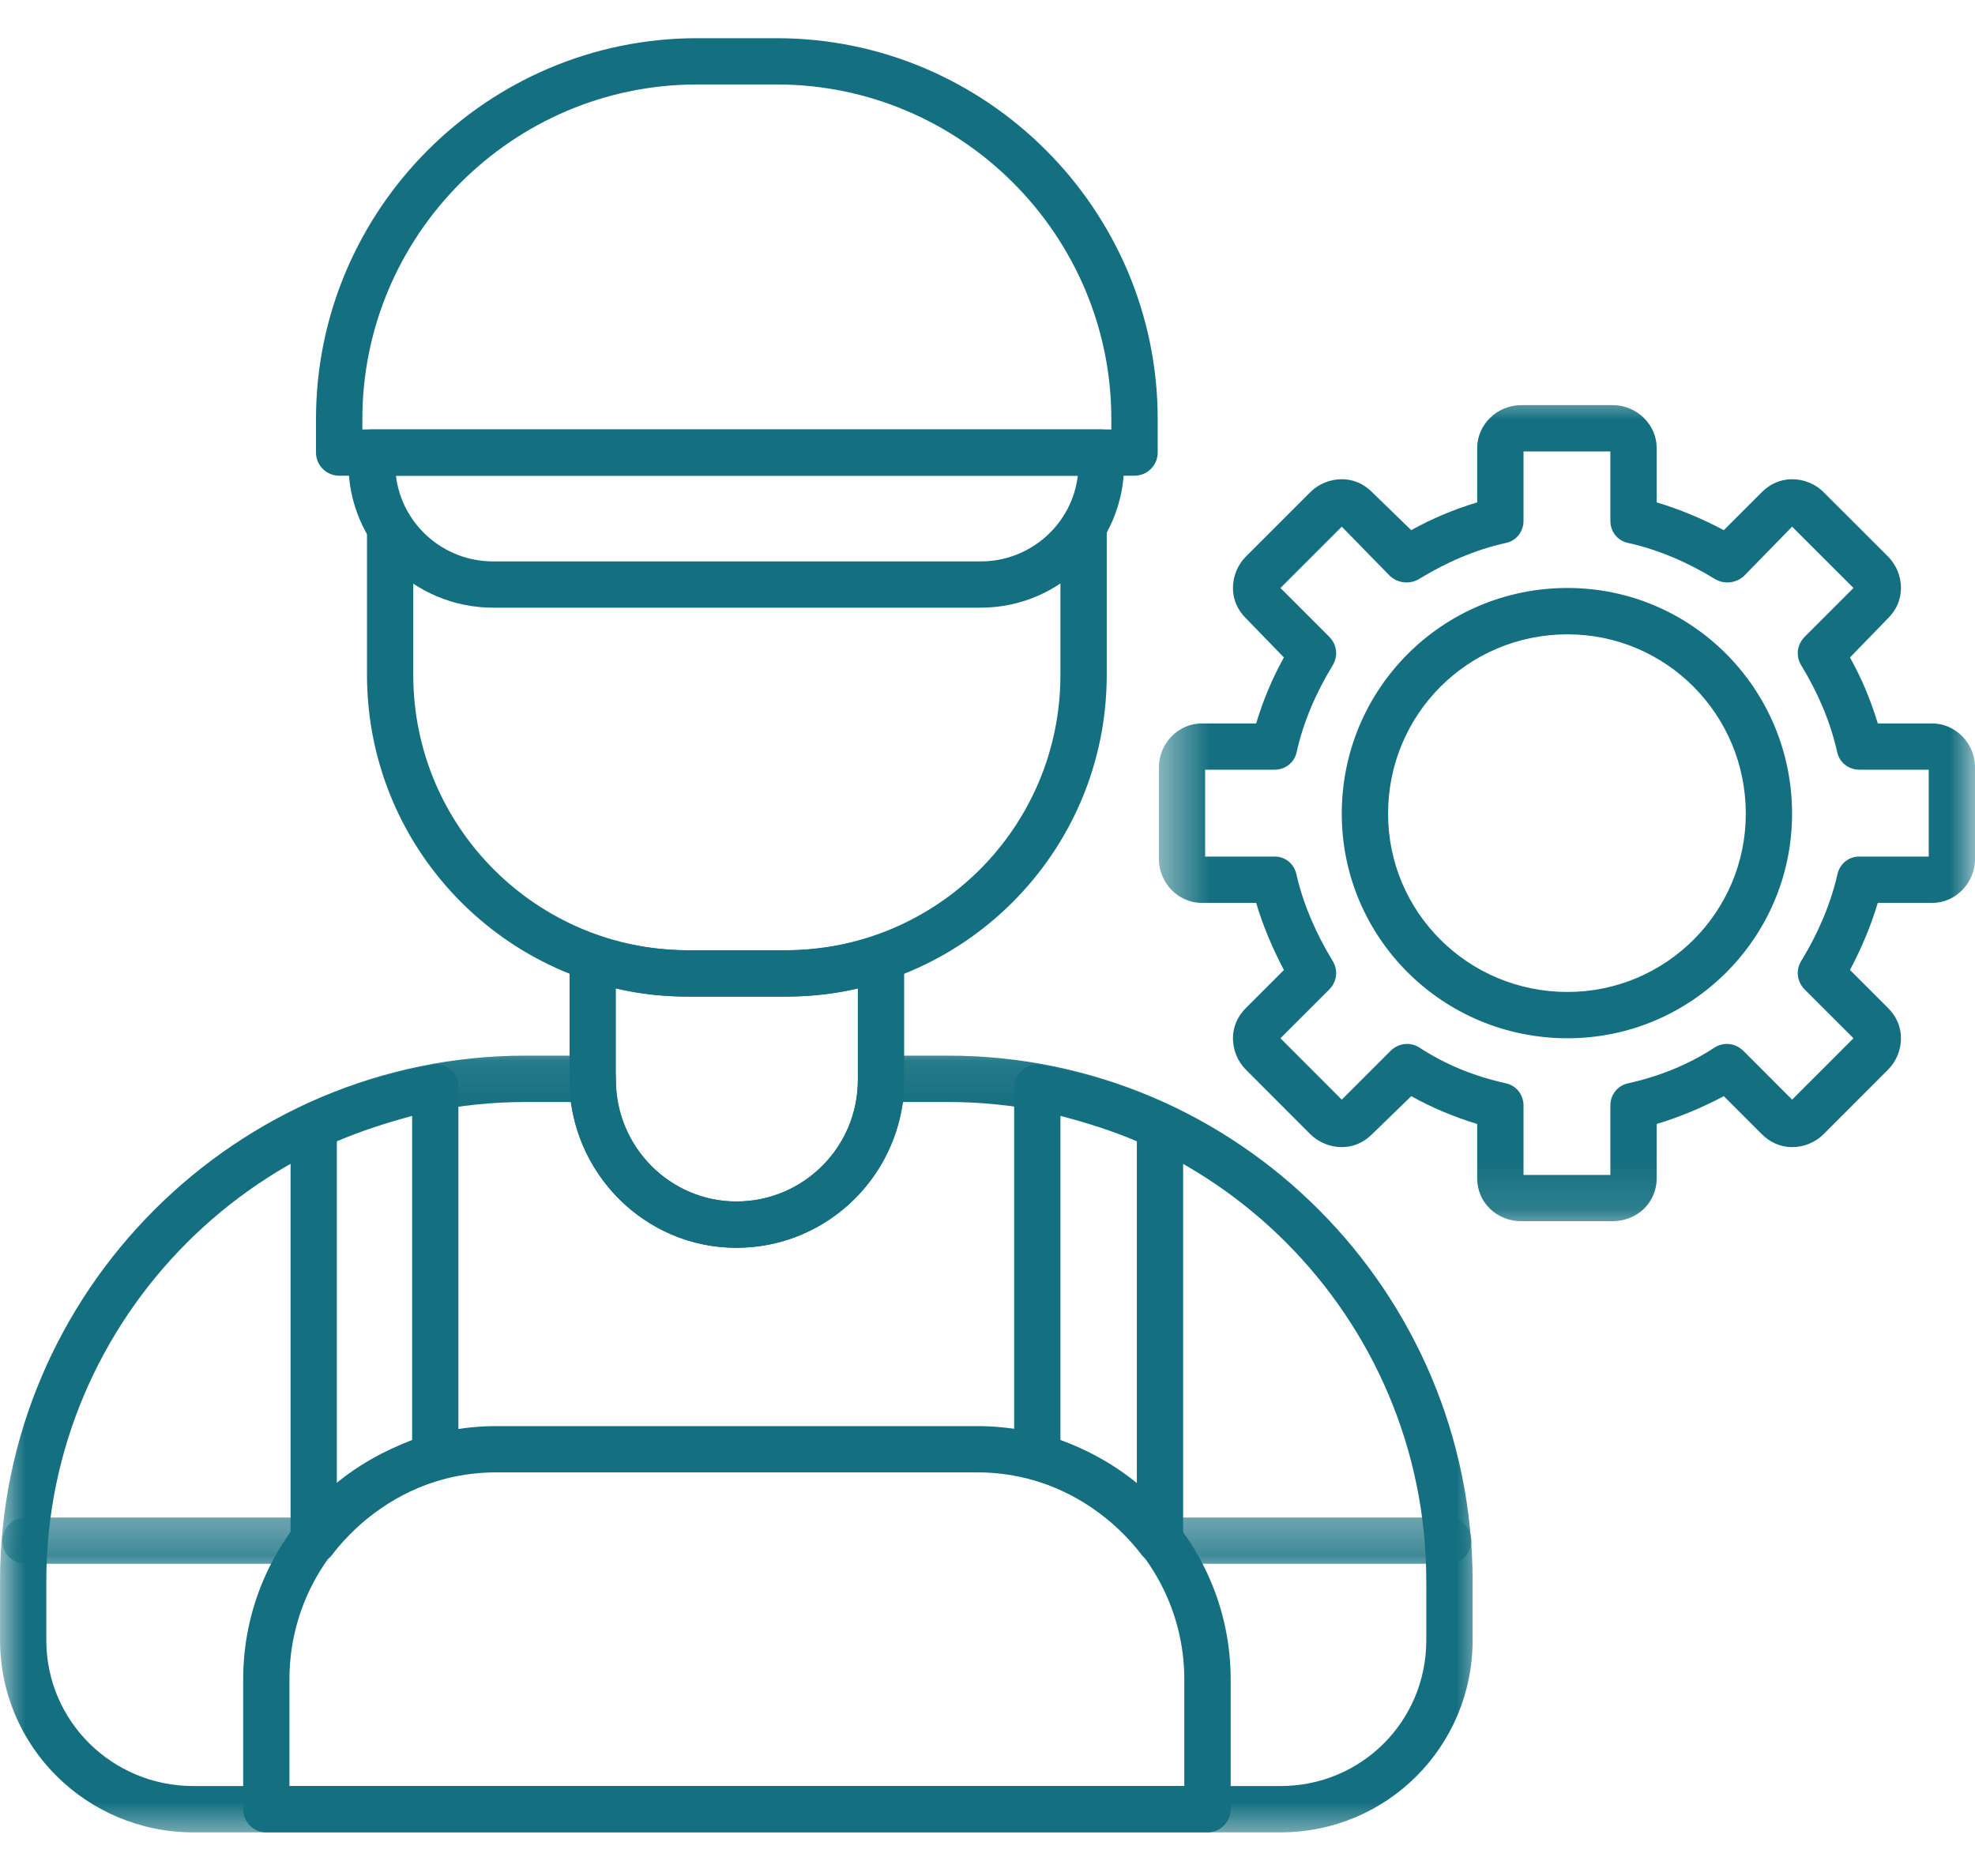
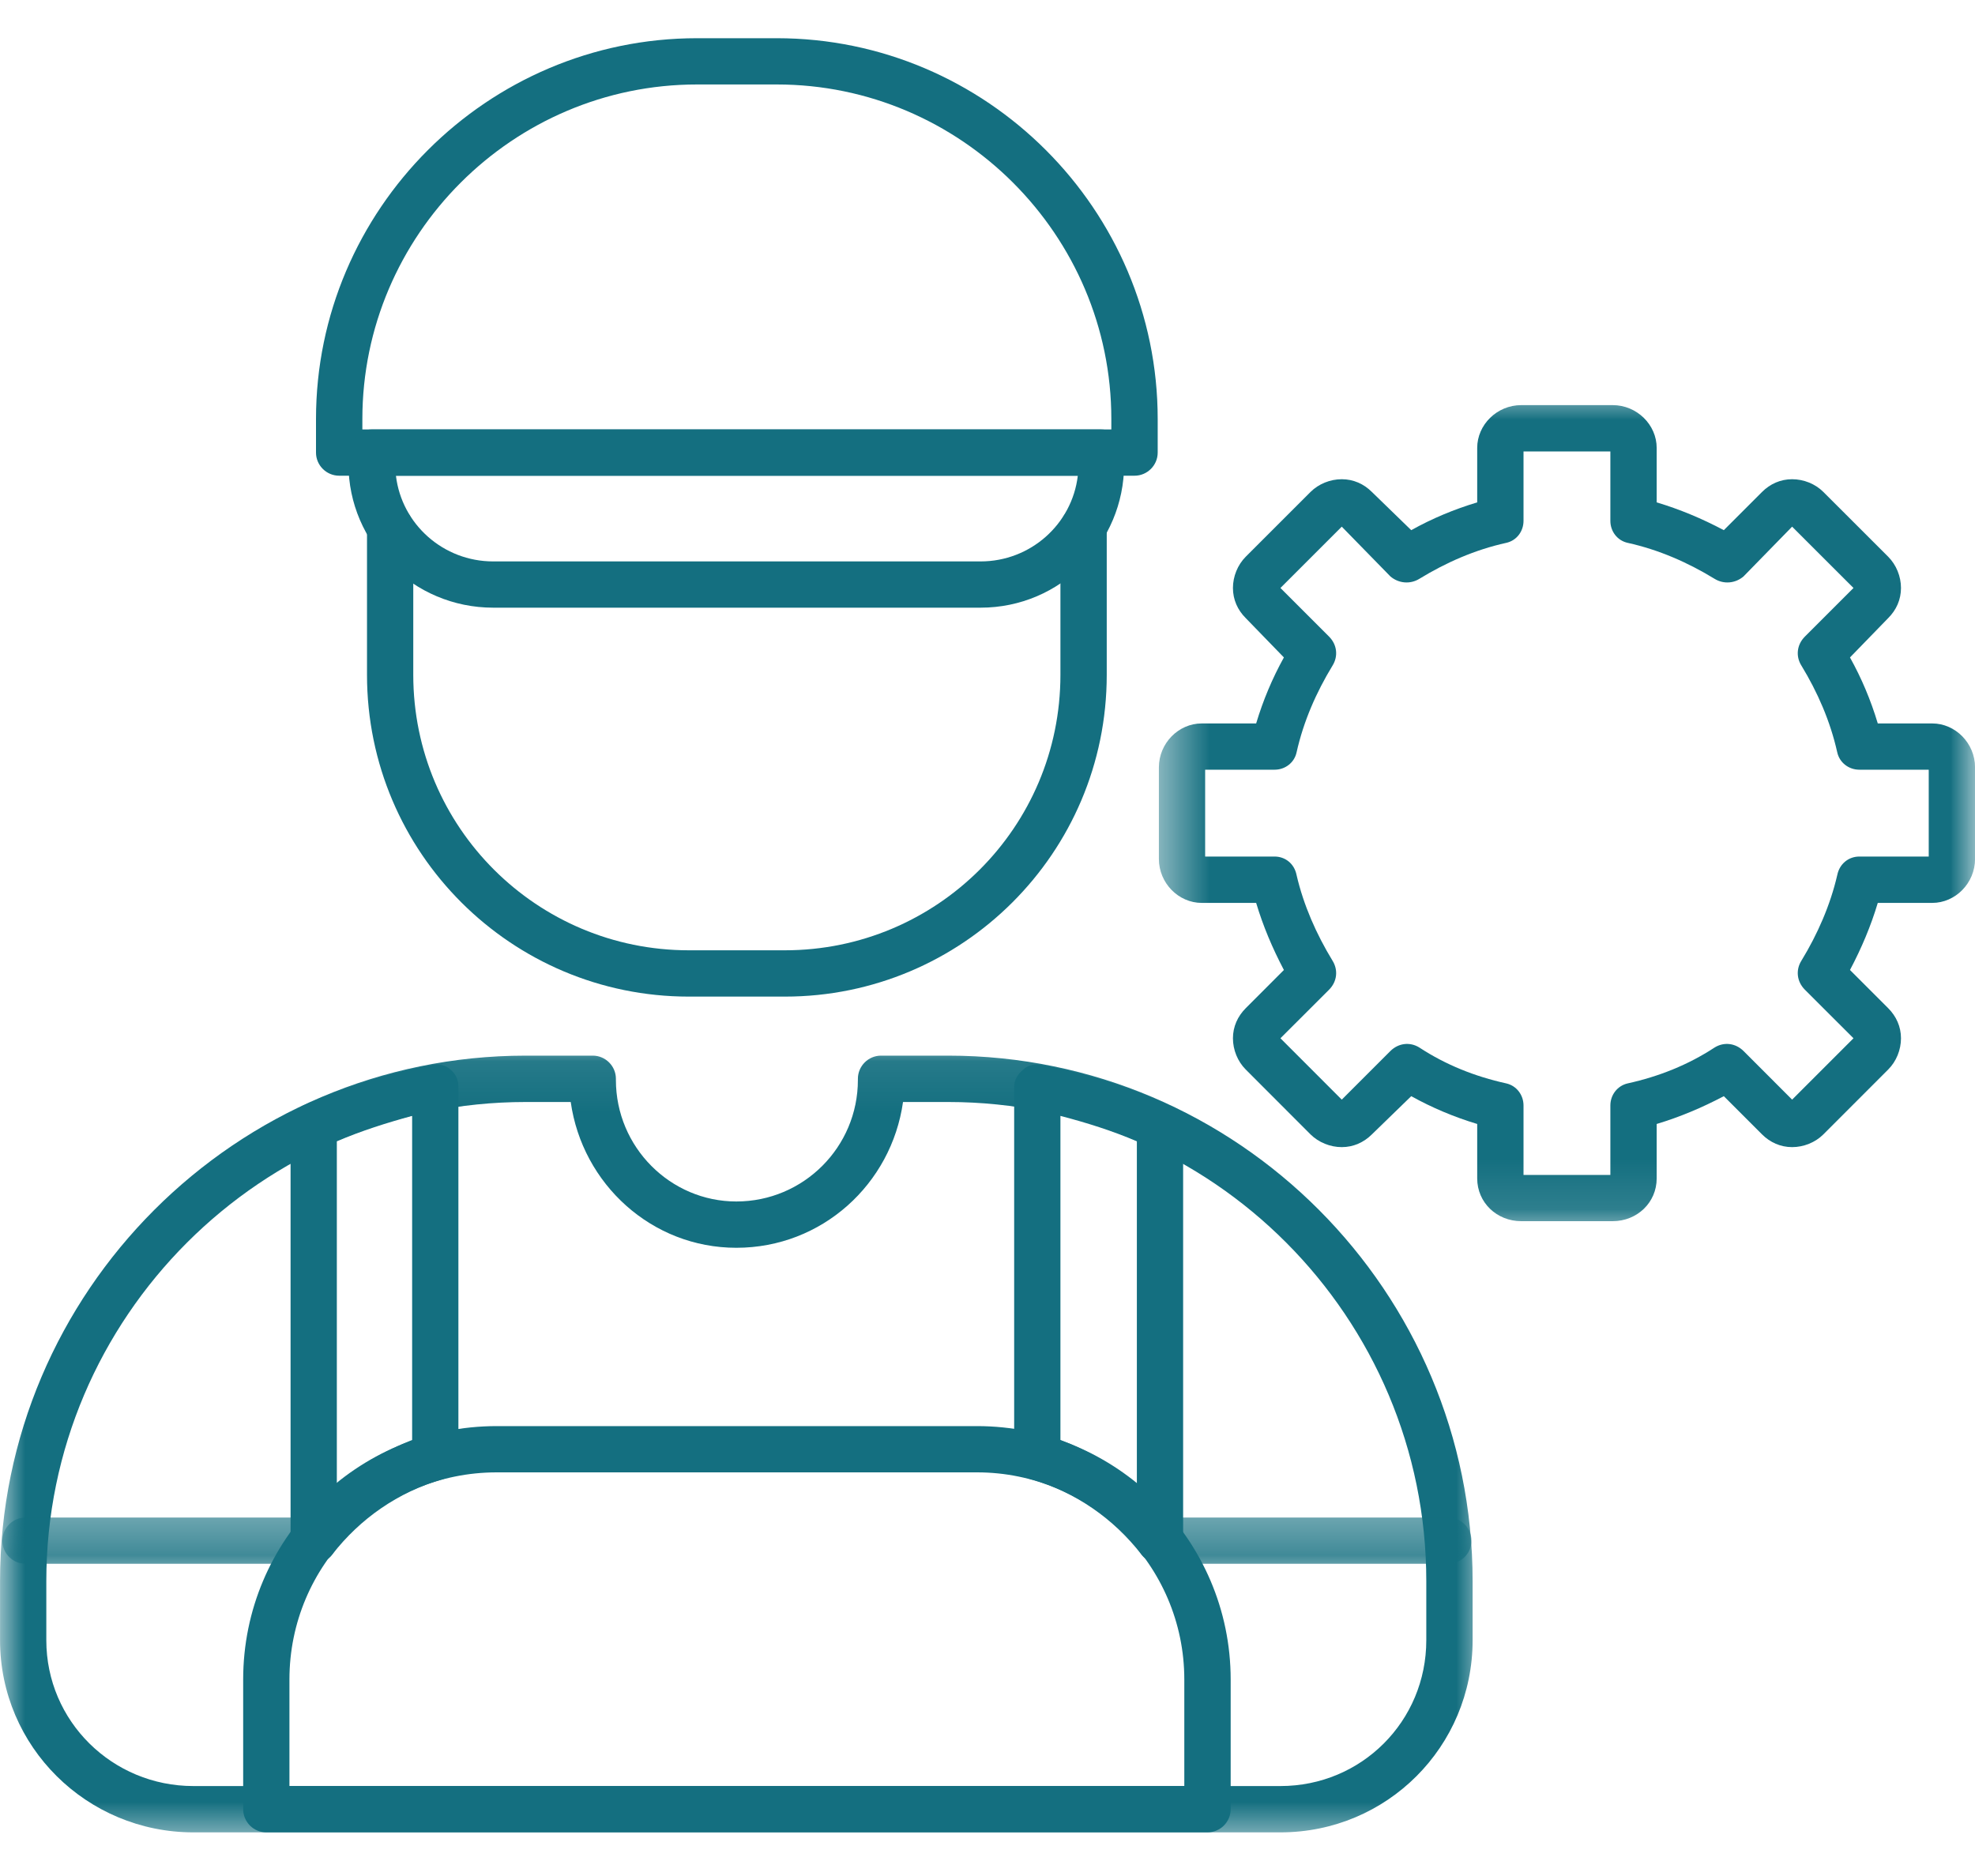
<svg xmlns="http://www.w3.org/2000/svg" width="40" height="38" viewBox="0 0 40 38" fill="none">
  <mask id="mask0_90_1697" style="mask-type:luminance" maskUnits="userSpaceOnUse" x="0" y="21" width="31" height="17">
    <path d="M0.001 21.078H30.048V37.355H0.001V21.078Z" fill="white" />
  </mask>
  <g mask="url(#mask0_90_1697)">
    <path fill-rule="evenodd" clip-rule="evenodd" d="M25.933 37.116H3.916C1.759 37.116 0.001 35.38 0.001 33.224V32.028C0.001 26.166 4.784 21.383 10.646 21.383H12.006C12.263 21.383 12.474 21.594 12.474 21.852V21.875C12.474 23.236 13.576 24.337 14.913 24.337C16.272 24.337 17.375 23.236 17.375 21.875V21.852C17.375 21.594 17.586 21.383 17.843 21.383H19.204C25.066 21.383 29.825 26.166 29.825 32.028V33.224C29.825 35.38 28.089 37.116 25.933 37.116ZM10.646 22.322C5.3 22.322 0.938 26.682 0.938 32.028V33.224C0.938 34.865 2.275 36.178 3.916 36.178H25.933C27.574 36.178 28.887 34.865 28.887 33.224V32.028C28.887 26.682 24.549 22.322 19.204 22.322H18.289C18.054 23.985 16.647 25.275 14.913 25.275C13.201 25.275 11.794 23.985 11.559 22.322H10.646Z" fill="#146F80" />
  </g>
  <mask id="mask1_90_1697" style="mask-type:luminance" maskUnits="userSpaceOnUse" x="0" y="30" width="31" height="2">
    <path d="M0.001 30.429H30.048V31.814H0.001V30.429Z" fill="white" />
  </mask>
  <g mask="url(#mask1_90_1697)">
    <path fill-rule="evenodd" clip-rule="evenodd" d="M29.332 31.676H23.493C23.236 31.676 23.025 31.465 23.025 31.207C23.025 30.95 23.236 30.739 23.493 30.739H29.332C29.59 30.739 29.802 30.95 29.802 31.207C29.802 31.465 29.59 31.676 29.332 31.676ZM6.355 31.676H0.516C0.259 31.676 0.048 31.465 0.048 31.207C0.048 30.95 0.259 30.739 0.516 30.739H6.355C6.612 30.739 6.823 30.95 6.823 31.207C6.823 31.465 6.612 31.676 6.355 31.676Z" fill="#146F80" />
  </g>
  <path fill-rule="evenodd" clip-rule="evenodd" d="M6.354 31.676C6.307 31.676 6.259 31.653 6.189 31.653C6.002 31.583 5.885 31.395 5.885 31.207V22.814C5.885 22.626 5.978 22.462 6.143 22.392C6.987 22.016 7.854 21.734 8.746 21.571C8.887 21.548 9.027 21.571 9.121 21.664C9.238 21.759 9.284 21.875 9.284 22.016V29.52C9.284 29.731 9.144 29.918 8.957 29.965C8.065 30.222 7.292 30.762 6.729 31.488C6.636 31.606 6.495 31.676 6.354 31.676ZM6.822 23.118V30.058C7.269 29.683 7.807 29.379 8.347 29.168V22.603C7.831 22.744 7.315 22.907 6.822 23.118Z" fill="#146F80" />
  <path fill-rule="evenodd" clip-rule="evenodd" d="M23.493 31.676C23.352 31.676 23.211 31.606 23.118 31.488C22.555 30.762 21.781 30.222 20.89 29.965C20.68 29.918 20.54 29.731 20.54 29.52V22.016C20.54 21.875 20.61 21.759 20.726 21.664C20.821 21.571 20.96 21.548 21.101 21.571C21.992 21.734 22.86 22.016 23.681 22.392C23.845 22.462 23.962 22.626 23.962 22.814V31.207C23.962 31.395 23.845 31.583 23.633 31.653C23.587 31.653 23.54 31.676 23.493 31.676ZM21.477 29.168C22.04 29.379 22.555 29.683 23.025 30.058V23.118C22.532 22.907 22.015 22.744 21.477 22.603V29.168Z" fill="#146F80" />
  <path fill-rule="evenodd" clip-rule="evenodd" d="M24.455 37.116H5.393C5.136 37.116 4.925 36.905 4.925 36.646V34.02C4.925 31.184 7.222 28.887 10.059 28.887H19.79C22.603 28.887 24.925 31.184 24.925 34.02V36.646C24.925 36.905 24.714 37.116 24.455 37.116ZM5.862 36.178H23.986V34.02C23.986 31.699 22.087 29.824 19.79 29.824H10.059C7.737 29.824 5.862 31.699 5.862 34.02V36.178Z" fill="#146F80" />
-   <path fill-rule="evenodd" clip-rule="evenodd" d="M14.912 25.275C13.06 25.275 11.536 23.751 11.536 21.875V19.39C11.536 19.249 11.606 19.109 11.724 19.015C11.864 18.922 12.005 18.898 12.146 18.968C12.732 19.156 13.342 19.249 13.95 19.249H15.897C16.506 19.249 17.116 19.156 17.679 18.968C17.819 18.898 17.983 18.922 18.101 19.015C18.241 19.109 18.312 19.249 18.312 19.39V21.875C18.312 23.751 16.787 25.275 14.912 25.275ZM12.473 20.023V21.875C12.473 23.236 13.576 24.337 14.912 24.337C16.272 24.337 17.374 23.236 17.374 21.875V20.023C16.882 20.141 16.39 20.187 15.897 20.187H13.95C13.458 20.187 12.966 20.141 12.473 20.023Z" fill="#146F80" />
  <path fill-rule="evenodd" clip-rule="evenodd" d="M15.897 20.187H13.95C10.364 20.187 7.433 17.279 7.433 13.669V10.691C7.433 10.433 7.644 10.222 7.902 10.222C8.159 10.222 8.37 10.433 8.37 10.691V13.669C8.37 16.764 10.88 19.249 13.95 19.249H15.897C18.968 19.249 21.477 16.764 21.477 13.669V10.691C21.477 10.433 21.689 10.222 21.945 10.222C22.204 10.222 22.415 10.433 22.415 10.691V13.669C22.415 17.279 19.485 20.187 15.897 20.187Z" fill="#146F80" />
  <path fill-rule="evenodd" clip-rule="evenodd" d="M22.978 9.636H6.87C6.611 9.636 6.4 9.425 6.4 9.168V8.488C6.4 4.244 9.872 0.774 14.116 0.774H15.733C19.977 0.774 23.447 4.244 23.447 8.488V9.168C23.447 9.425 23.236 9.636 22.978 9.636ZM7.339 8.699H22.508V8.488C22.508 4.759 19.46 1.711 15.733 1.711H14.116C10.387 1.711 7.339 4.759 7.339 8.488V8.699Z" fill="#146F80" />
  <path fill-rule="evenodd" clip-rule="evenodd" d="M19.86 12.309H9.988C8.37 12.309 7.058 10.996 7.058 9.402V9.168C7.058 8.91 7.269 8.699 7.526 8.699H22.297C22.579 8.699 22.767 8.91 22.767 9.168V9.402C22.767 10.996 21.478 12.309 19.86 12.309ZM8.019 9.636C8.136 10.621 8.98 11.372 9.988 11.372H19.86C20.868 11.372 21.712 10.621 21.829 9.636H8.019Z" fill="#146F80" />
  <mask id="mask2_90_1697" style="mask-type:luminance" maskUnits="userSpaceOnUse" x="23" y="7" width="18" height="18">
    <path d="M23.468 7.918H40.001V24.888H23.468V7.918Z" fill="white" />
  </mask>
  <g mask="url(#mask2_90_1697)">
    <path fill-rule="evenodd" clip-rule="evenodd" d="M32.662 24.736H30.81C30.317 24.736 29.918 24.361 29.918 23.869V22.767C29.45 22.626 29.004 22.438 28.582 22.204L27.785 22.978C27.621 23.141 27.41 23.236 27.175 23.236C26.941 23.236 26.707 23.141 26.542 22.978L25.23 21.664C25.066 21.5 24.971 21.266 24.971 21.031C24.971 20.797 25.066 20.586 25.23 20.422L26.003 19.648C25.769 19.203 25.581 18.757 25.441 18.289H24.338C23.87 18.289 23.471 17.89 23.471 17.397V15.545C23.471 15.053 23.87 14.654 24.338 14.654H25.441C25.581 14.186 25.769 13.739 26.003 13.317L25.23 12.52C25.066 12.357 24.971 12.146 24.971 11.91C24.971 11.676 25.066 11.442 25.23 11.277L26.542 9.965C26.707 9.801 26.941 9.707 27.175 9.707C27.41 9.707 27.621 9.801 27.785 9.965L28.582 10.739C29.004 10.503 29.45 10.317 29.918 10.176V9.073C29.918 8.605 30.317 8.206 30.81 8.206H32.662C33.154 8.206 33.553 8.605 33.553 9.073V10.176C34.022 10.317 34.468 10.503 34.913 10.739L35.687 9.965C35.85 9.801 36.062 9.707 36.296 9.707C36.531 9.707 36.765 9.801 36.929 9.965L38.242 11.277C38.406 11.442 38.501 11.676 38.501 11.91C38.501 12.146 38.406 12.357 38.242 12.52L37.468 13.317C37.703 13.739 37.891 14.186 38.031 14.654H39.134C39.602 14.654 40.001 15.053 40.001 15.545V17.397C40.001 17.89 39.602 18.289 39.134 18.289H38.031C37.891 18.757 37.703 19.203 37.468 19.648L38.242 20.422C38.406 20.586 38.501 20.797 38.501 21.031C38.501 21.266 38.406 21.5 38.242 21.664L36.929 22.978C36.765 23.141 36.531 23.236 36.296 23.236C36.062 23.236 35.85 23.141 35.687 22.978L34.913 22.204C34.468 22.438 34.022 22.626 33.553 22.767V23.869C33.553 24.361 33.154 24.736 32.662 24.736ZM30.856 23.799H32.615V22.392C32.615 22.181 32.755 21.993 32.966 21.945C33.599 21.805 34.187 21.571 34.725 21.219C34.913 21.101 35.147 21.126 35.312 21.289L36.296 22.274L37.539 21.031L36.554 20.047C36.39 19.882 36.366 19.648 36.484 19.46C36.812 18.922 37.069 18.335 37.21 17.726C37.257 17.491 37.446 17.35 37.657 17.35H39.063V15.591H37.657C37.446 15.591 37.257 15.451 37.21 15.239C37.069 14.608 36.812 14.021 36.484 13.482C36.366 13.294 36.39 13.06 36.554 12.895L37.539 11.91L36.296 10.668L35.312 11.676C35.147 11.817 34.913 11.84 34.725 11.724C34.187 11.395 33.599 11.136 32.966 10.996C32.755 10.95 32.615 10.762 32.615 10.551V9.144H30.856V10.551C30.856 10.762 30.717 10.95 30.506 10.996C29.872 11.136 29.285 11.395 28.747 11.724C28.559 11.84 28.325 11.817 28.16 11.676L27.175 10.668L25.933 11.91L26.918 12.895C27.082 13.06 27.105 13.294 26.988 13.482C26.66 14.021 26.401 14.608 26.26 15.239C26.214 15.451 26.026 15.591 25.815 15.591H24.408V17.35H25.815C26.026 17.35 26.214 17.491 26.26 17.726C26.401 18.335 26.66 18.922 26.988 19.46C27.105 19.648 27.082 19.882 26.918 20.047L25.933 21.031L27.175 22.274L28.16 21.289C28.325 21.126 28.559 21.101 28.747 21.219C29.285 21.571 29.872 21.805 30.506 21.945C30.717 21.993 30.856 22.181 30.856 22.392V23.799Z" fill="#146F80" />
  </g>
-   <path fill-rule="evenodd" clip-rule="evenodd" d="M31.747 21.031C29.215 21.031 27.175 18.992 27.175 16.483C27.175 13.95 29.215 11.91 31.747 11.91C34.257 11.91 36.295 13.95 36.295 16.483C36.295 18.992 34.257 21.031 31.747 21.031ZM31.747 12.849C29.731 12.849 28.113 14.467 28.113 16.483C28.113 18.475 29.731 20.093 31.747 20.093C33.74 20.093 35.358 18.475 35.358 16.483C35.358 14.467 33.74 12.849 31.747 12.849Z" fill="#146F80" />
</svg>